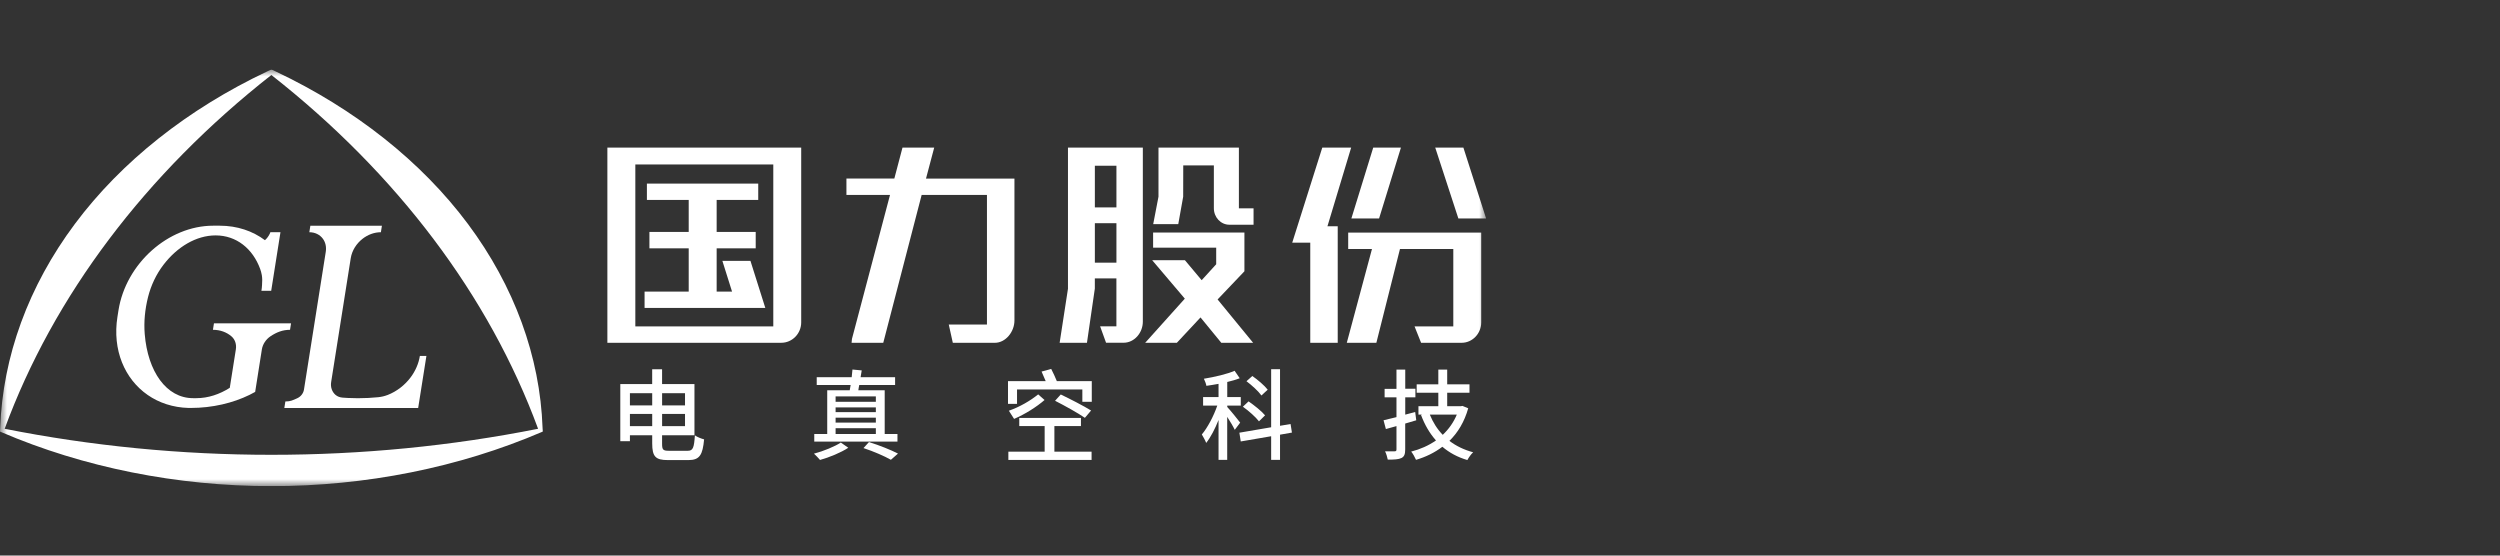
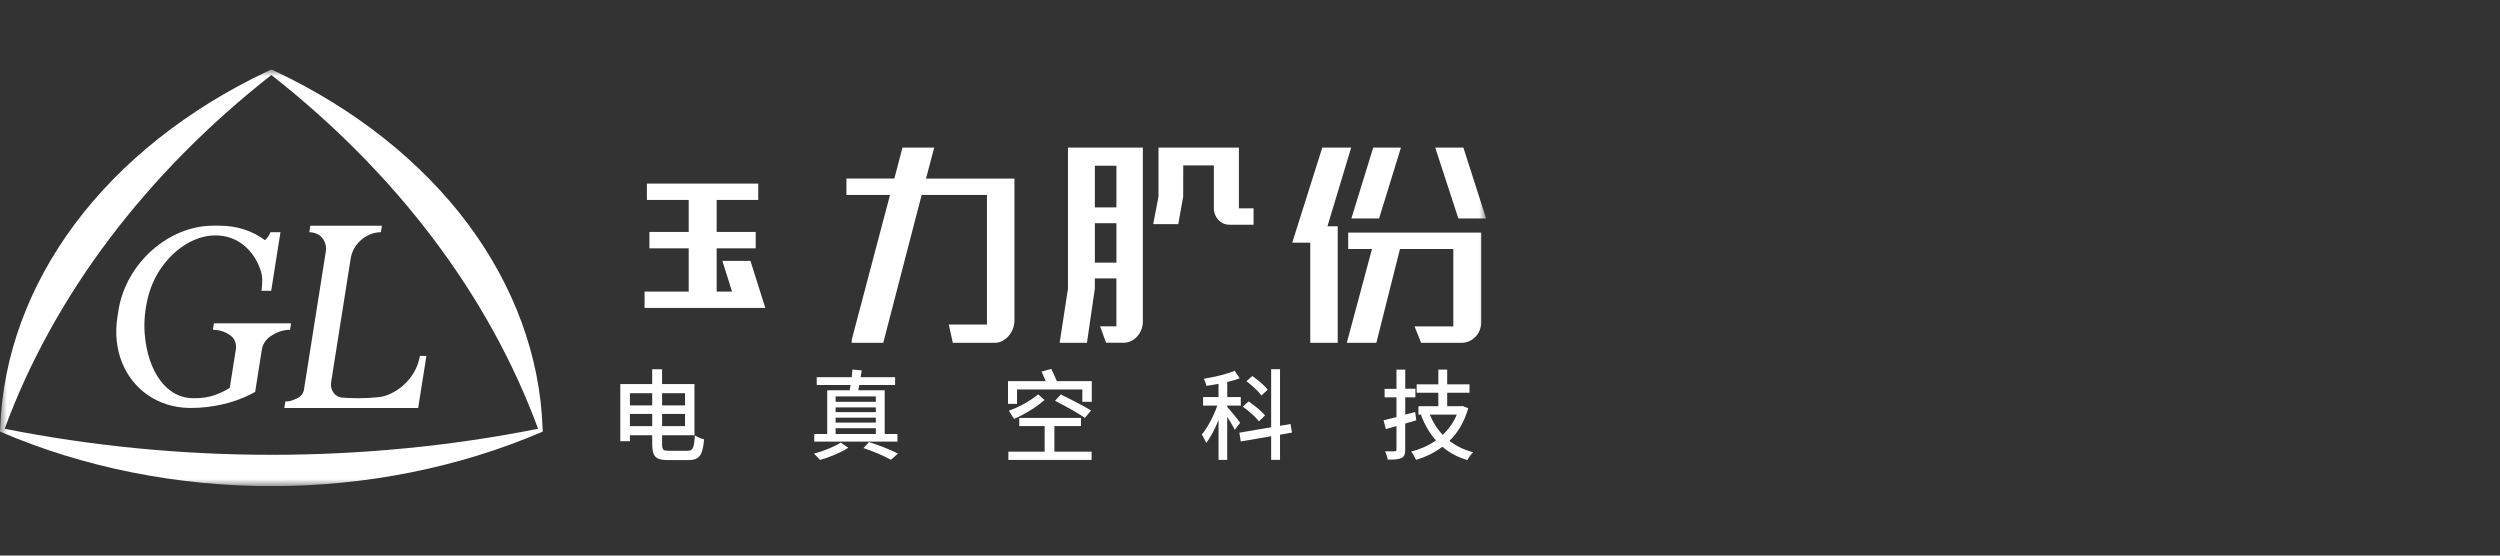
<svg xmlns="http://www.w3.org/2000/svg" width="180" height="40" viewBox="0 0 180 40" fill="none">
  <rect x="0" y="0" width="180" height="40" fill="#333333" stroke="none" />
  <g clip-path="url(#clip0_1472_3738)">
    <mask id="mask0_1472_3738" style="mask-type:luminance" maskUnits="userSpaceOnUse" x="0" y="5" width="107" height="30">
      <path d="M107 5H0V35H107V5Z" fill="white" />
    </mask>
    <g mask="url(#mask0_1472_3738)">
      <path d="M49.52 32.456C49.9 32.456 49.972 32.231 50.032 31.344C50.197 31.467 50.491 31.583 50.695 31.634C50.594 32.738 50.386 33.126 49.572 33.126H48.089C47.203 33.126 46.959 32.88 46.959 31.928V31.337H45.354V31.764H44.662V27.653H46.957V26.587H47.67V27.653H50.001V31.339H47.67V31.945C47.67 32.376 47.735 32.456 48.153 32.456H49.52ZM45.354 28.308V29.189H46.959V28.308H45.354ZM46.959 30.681V29.801H45.354V30.681H46.959ZM47.672 28.308V29.189H49.321V28.308H47.672ZM49.321 30.681V29.801H47.672V30.681H49.321Z" fill="white" />
      <path d="M61.075 32.239C60.551 32.586 59.706 32.933 59.041 33.117C58.938 32.996 58.742 32.784 58.605 32.663C59.285 32.487 60.115 32.145 60.539 31.863L61.077 32.239H61.075ZM64.614 31.793H58.627V31.248H59.56V28.101H61.18C61.202 27.981 61.221 27.853 61.247 27.718H58.804V27.159H61.322C61.348 26.968 61.362 26.768 61.377 26.606L62.044 26.669C62.018 26.833 61.989 26.995 61.963 27.159H64.447V27.718H61.867C61.841 27.853 61.812 27.981 61.8 28.101H63.698V31.248H64.617V31.793H64.614ZM60.163 28.54V28.931H63.061V28.54H60.163ZM63.061 29.334H60.163V29.674H63.061V29.334ZM60.163 30.071V30.426H63.061V30.071H60.163ZM60.163 31.248H63.061V30.831H60.163V31.248ZM62.566 31.829C63.322 32.063 64.165 32.403 64.655 32.658L64.145 33.105C63.683 32.842 62.92 32.509 62.171 32.261L62.566 31.829Z" fill="white" />
      <path d="M78.608 27.44V28.928H77.929V28.043H73.226V29.077H72.576V27.44H75.289C75.198 27.213 75.083 26.958 74.993 26.753L75.687 26.562C75.82 26.825 75.99 27.18 76.091 27.44H78.613H78.608ZM75.916 32.521H78.594V33.116H72.602V32.521H75.215V30.678H73.387V30.09H77.828V30.678H75.916V32.521ZM75.208 28.8C74.627 29.304 73.806 29.82 73.014 30.16L72.638 29.572C73.43 29.294 74.181 28.856 74.749 28.395L75.208 28.8ZM78.11 30.083C77.644 29.757 76.665 29.21 75.964 28.856L76.375 28.402C77.055 28.728 78.046 29.239 78.558 29.557L78.113 30.083H78.11Z" fill="white" />
      <path d="M88.903 30.949C88.805 30.736 88.57 30.339 88.359 30.013V33.109H87.735V30.24C87.479 30.884 87.166 31.486 86.845 31.892C86.783 31.715 86.629 31.445 86.532 31.282C86.941 30.799 87.386 29.955 87.644 29.205H86.623V28.588H87.735V27.638C87.436 27.696 87.137 27.737 86.86 27.78C86.838 27.638 86.749 27.404 86.68 27.269C87.457 27.142 88.348 26.936 88.891 26.695L89.26 27.233C88.996 27.339 88.69 27.424 88.362 27.503V28.588H89.336V29.205H88.362V29.304C88.57 29.524 89.161 30.247 89.293 30.43L88.903 30.949ZM92.162 31.296V33.109H91.523V31.409L89.334 31.785L89.235 31.154L91.523 30.763V26.582H92.162V30.657L92.921 30.529L93.019 31.146L92.165 31.296H92.162ZM90.647 30.339C90.418 30.035 89.91 29.582 89.487 29.283L89.896 28.899C90.312 29.184 90.841 29.608 91.085 29.905L90.647 30.336V30.339ZM90.822 28.475C90.614 28.178 90.14 27.744 89.746 27.448L90.168 27.072C90.566 27.349 91.044 27.759 91.275 28.058L90.822 28.475Z" fill="white" />
      <path d="M101.967 30.262C101.704 30.339 101.439 30.419 101.175 30.496V32.36C101.175 32.7 101.106 32.878 100.905 32.977C100.704 33.076 100.39 33.097 99.919 33.09C99.89 32.934 99.809 32.659 99.725 32.495C100.031 32.502 100.323 32.502 100.407 32.495C100.512 32.495 100.546 32.458 100.546 32.36V30.679C100.276 30.756 100.025 30.828 99.783 30.891L99.615 30.259C99.878 30.197 100.199 30.117 100.546 30.033V28.608H99.692V27.998H100.546V26.609H101.178V27.991H101.908V28.608H101.178V29.854L101.893 29.664L101.97 30.259L101.967 30.262ZM105.712 29.396C105.435 30.375 104.968 31.147 104.358 31.742C104.836 32.111 105.408 32.386 106.066 32.565C105.921 32.692 105.738 32.955 105.65 33.124C104.949 32.919 104.358 32.598 103.85 32.167C103.296 32.591 102.649 32.904 101.953 33.109C101.883 32.938 101.724 32.656 101.606 32.514C102.252 32.35 102.858 32.082 103.391 31.713C102.932 31.195 102.578 30.587 102.314 29.878L102.405 29.849H102.128V29.247H103.559V28.275H102.001V27.672H103.559V26.609H104.198V27.672H105.803V28.275H104.198V29.247H105.184L105.294 29.225L105.71 29.396H105.712ZM102.946 29.849C103.169 30.402 103.475 30.891 103.877 31.308C104.308 30.903 104.655 30.416 104.892 29.849H102.946Z" fill="white" />
      <path d="M52.011 18.783L52.707 20.994H51.599V17.879H54.411V16.7H51.599V14.397H54.593V13.218H46.577V14.397H49.587V16.7H46.758V17.879H49.587V20.994H46.409V22.173H53.081H54.789H55.103L54.033 18.783H52.011Z" fill="white" />
-       <path d="M43.731 24.68H56.251C57.043 24.68 57.687 24.019 57.687 23.209V10.625H43.731V24.68ZM45.744 11.843H55.677V23.501H45.744V11.843Z" fill="white" />
      <path d="M67.261 10.625H64.98L64.392 12.855H60.943V14.034H64.081L61.341 24.4L61.314 24.68H63.595L66.359 14.034H71.061V23.366H68.311L68.603 24.682H71.628C72.408 24.682 73.04 23.887 73.04 23.076V12.858H66.672L67.263 10.627L67.261 10.625Z" fill="white" />
      <path d="M76.897 20.769L76.294 24.68H78.261L78.828 20.779V20.046H80.381V23.498H79.209L79.636 24.677H80.902C81.663 24.677 82.284 23.973 82.284 23.161V10.625H76.894V20.771L76.897 20.769ZM78.83 11.932H80.383V14.934H78.83V11.932ZM78.83 16.069H80.383V18.912H78.83V16.069Z" fill="white" />
-       <path d="M89.581 19.55L89.598 19.533V16.743H83.024V17.833H87.566V19.026L86.52 20.174L85.312 18.732H82.955L85.307 21.503L82.453 24.681H84.733L86.437 22.855L87.933 24.681H87.949H90.225L87.667 21.561L89.581 19.55Z" fill="white" />
      <path d="M89.2 15.001V10.625H83.411V14.162L83.031 16.137H84.835L85.189 14.162L85.194 11.91H87.398V14.994C87.398 15.65 87.898 16.18 88.513 16.18H90.256V15.001H89.202H89.2Z" fill="white" />
      <path d="M107 15.729L105.363 10.625H105.351H103.336L105.002 15.729H107Z" fill="white" />
      <path d="M100.869 10.625H98.873L97.299 15.729H99.294L100.869 10.625Z" fill="white" />
      <path d="M97.07 17.927H98.783L96.969 24.681H99.098L100.798 17.927H104.638V23.502H101.848L102.319 24.681H105.236C106.014 24.681 106.648 24.02 106.648 23.21V16.748H97.07V17.927Z" fill="white" />
      <path d="M97.284 10.625H95.205L93.041 17.47H94.339V24.68H96.316V16.291H95.576L97.284 10.625Z" fill="white" />
      <path d="M39.072 30.932C39.069 30.882 39.065 30.824 39.065 30.809C38.883 25.674 37.028 20.598 33.69 16.123C30.34 11.633 25.556 7.845 19.852 5.147C19.785 5.116 19.541 5 19.541 5C19.541 5 19.297 5.116 19.23 5.147C13.525 7.845 8.741 11.633 5.391 16.123C2.051 20.596 0.196 25.674 0.014 30.809C0.014 30.824 0.01 30.882 0.007 30.932C0.005 30.988 0.002 31.017 0 31.07C0.01 31.075 0.022 31.079 0.029 31.084L0.038 31.089L0.081 31.108C6.013 33.655 12.74 35 19.541 35.002C26.341 35.002 33.066 33.655 39 31.108L39.043 31.089L39.053 31.084C39.053 31.084 39.072 31.075 39.081 31.07C39.079 31.017 39.077 30.988 39.074 30.932H39.072ZM19.546 32.746C19.546 32.746 19.541 32.746 19.538 32.746C19.536 32.746 19.534 32.746 19.531 32.746C13.034 32.746 6.576 32.111 0.335 30.872C3.855 21.304 10.491 12.501 19.538 5.4C28.586 12.501 35.222 21.304 38.742 30.872C32.498 32.114 26.042 32.746 19.546 32.746Z" fill="white" />
      <path d="M18.867 20.511C18.884 20.226 18.891 20.074 18.851 19.809C18.851 19.804 18.851 19.797 18.846 19.787C18.82 19.64 18.781 19.495 18.729 19.356C18.197 17.909 17.027 16.949 15.524 16.949C14.129 16.949 12.761 17.774 11.78 19.052C11.239 19.756 10.87 20.556 10.662 21.376C10.437 22.271 10.349 23.175 10.42 24.05C10.638 26.748 11.978 28.668 13.904 28.668H14.139C14.979 28.668 15.807 28.393 16.544 27.923L16.982 25.154C17.039 24.786 16.922 24.436 16.661 24.214C16.317 23.92 15.857 23.746 15.331 23.746L15.405 23.279H20.956L20.882 23.746C20.356 23.746 19.911 23.92 19.473 24.214C19.143 24.436 18.915 24.786 18.855 25.154L18.372 28.217L17.96 28.434C16.769 29.017 15.292 29.372 13.739 29.372C13.684 29.372 13.627 29.372 13.572 29.372C12.452 29.34 11.452 29.005 10.638 28.441C8.977 27.293 8.078 25.2 8.456 22.811L8.53 22.343C9.064 18.977 12.115 16.25 15.35 16.25H15.819C17.08 16.25 18.195 16.633 19.076 17.294C19.114 17.26 19.15 17.224 19.183 17.188C19.308 17.05 19.406 16.891 19.468 16.72H20.193L19.526 20.94H18.822C18.846 20.795 18.86 20.653 18.867 20.513" fill="white" />
      <path d="M30.231 25.625C30.142 26.182 29.91 26.703 29.58 27.151C29.156 27.725 28.57 28.181 27.909 28.439C27.909 28.439 27.907 28.439 27.905 28.439C27.689 28.523 27.464 28.574 27.242 28.598C26.78 28.646 26.282 28.672 25.765 28.672C25.514 28.672 25.272 28.665 25.035 28.653C24.909 28.646 24.784 28.639 24.665 28.629C24.478 28.615 24.303 28.552 24.167 28.439C24.167 28.439 24.167 28.439 24.165 28.439C23.913 28.224 23.782 27.884 23.844 27.501L25.253 18.594C25.342 18.034 25.667 17.53 26.11 17.188C26.486 16.896 26.948 16.72 27.424 16.72L27.498 16.252H22.346L22.272 16.72C22.688 16.72 23.033 16.901 23.246 17.188C23.43 17.436 23.511 17.764 23.456 18.126L22.418 24.689L21.886 28.05C21.846 28.313 21.659 28.557 21.405 28.672C21.073 28.822 20.913 28.906 20.546 28.906L20.472 29.374H30.108L30.257 28.436L30.702 25.625H30.233H30.231Z" fill="white" />
    </g>
  </g>
  <defs>
    <clipPath id="clip0_1472_3738">
      <rect width="107" height="30" fill="white" transform="translate(0 5)" />
    </clipPath>
  </defs>
</svg>